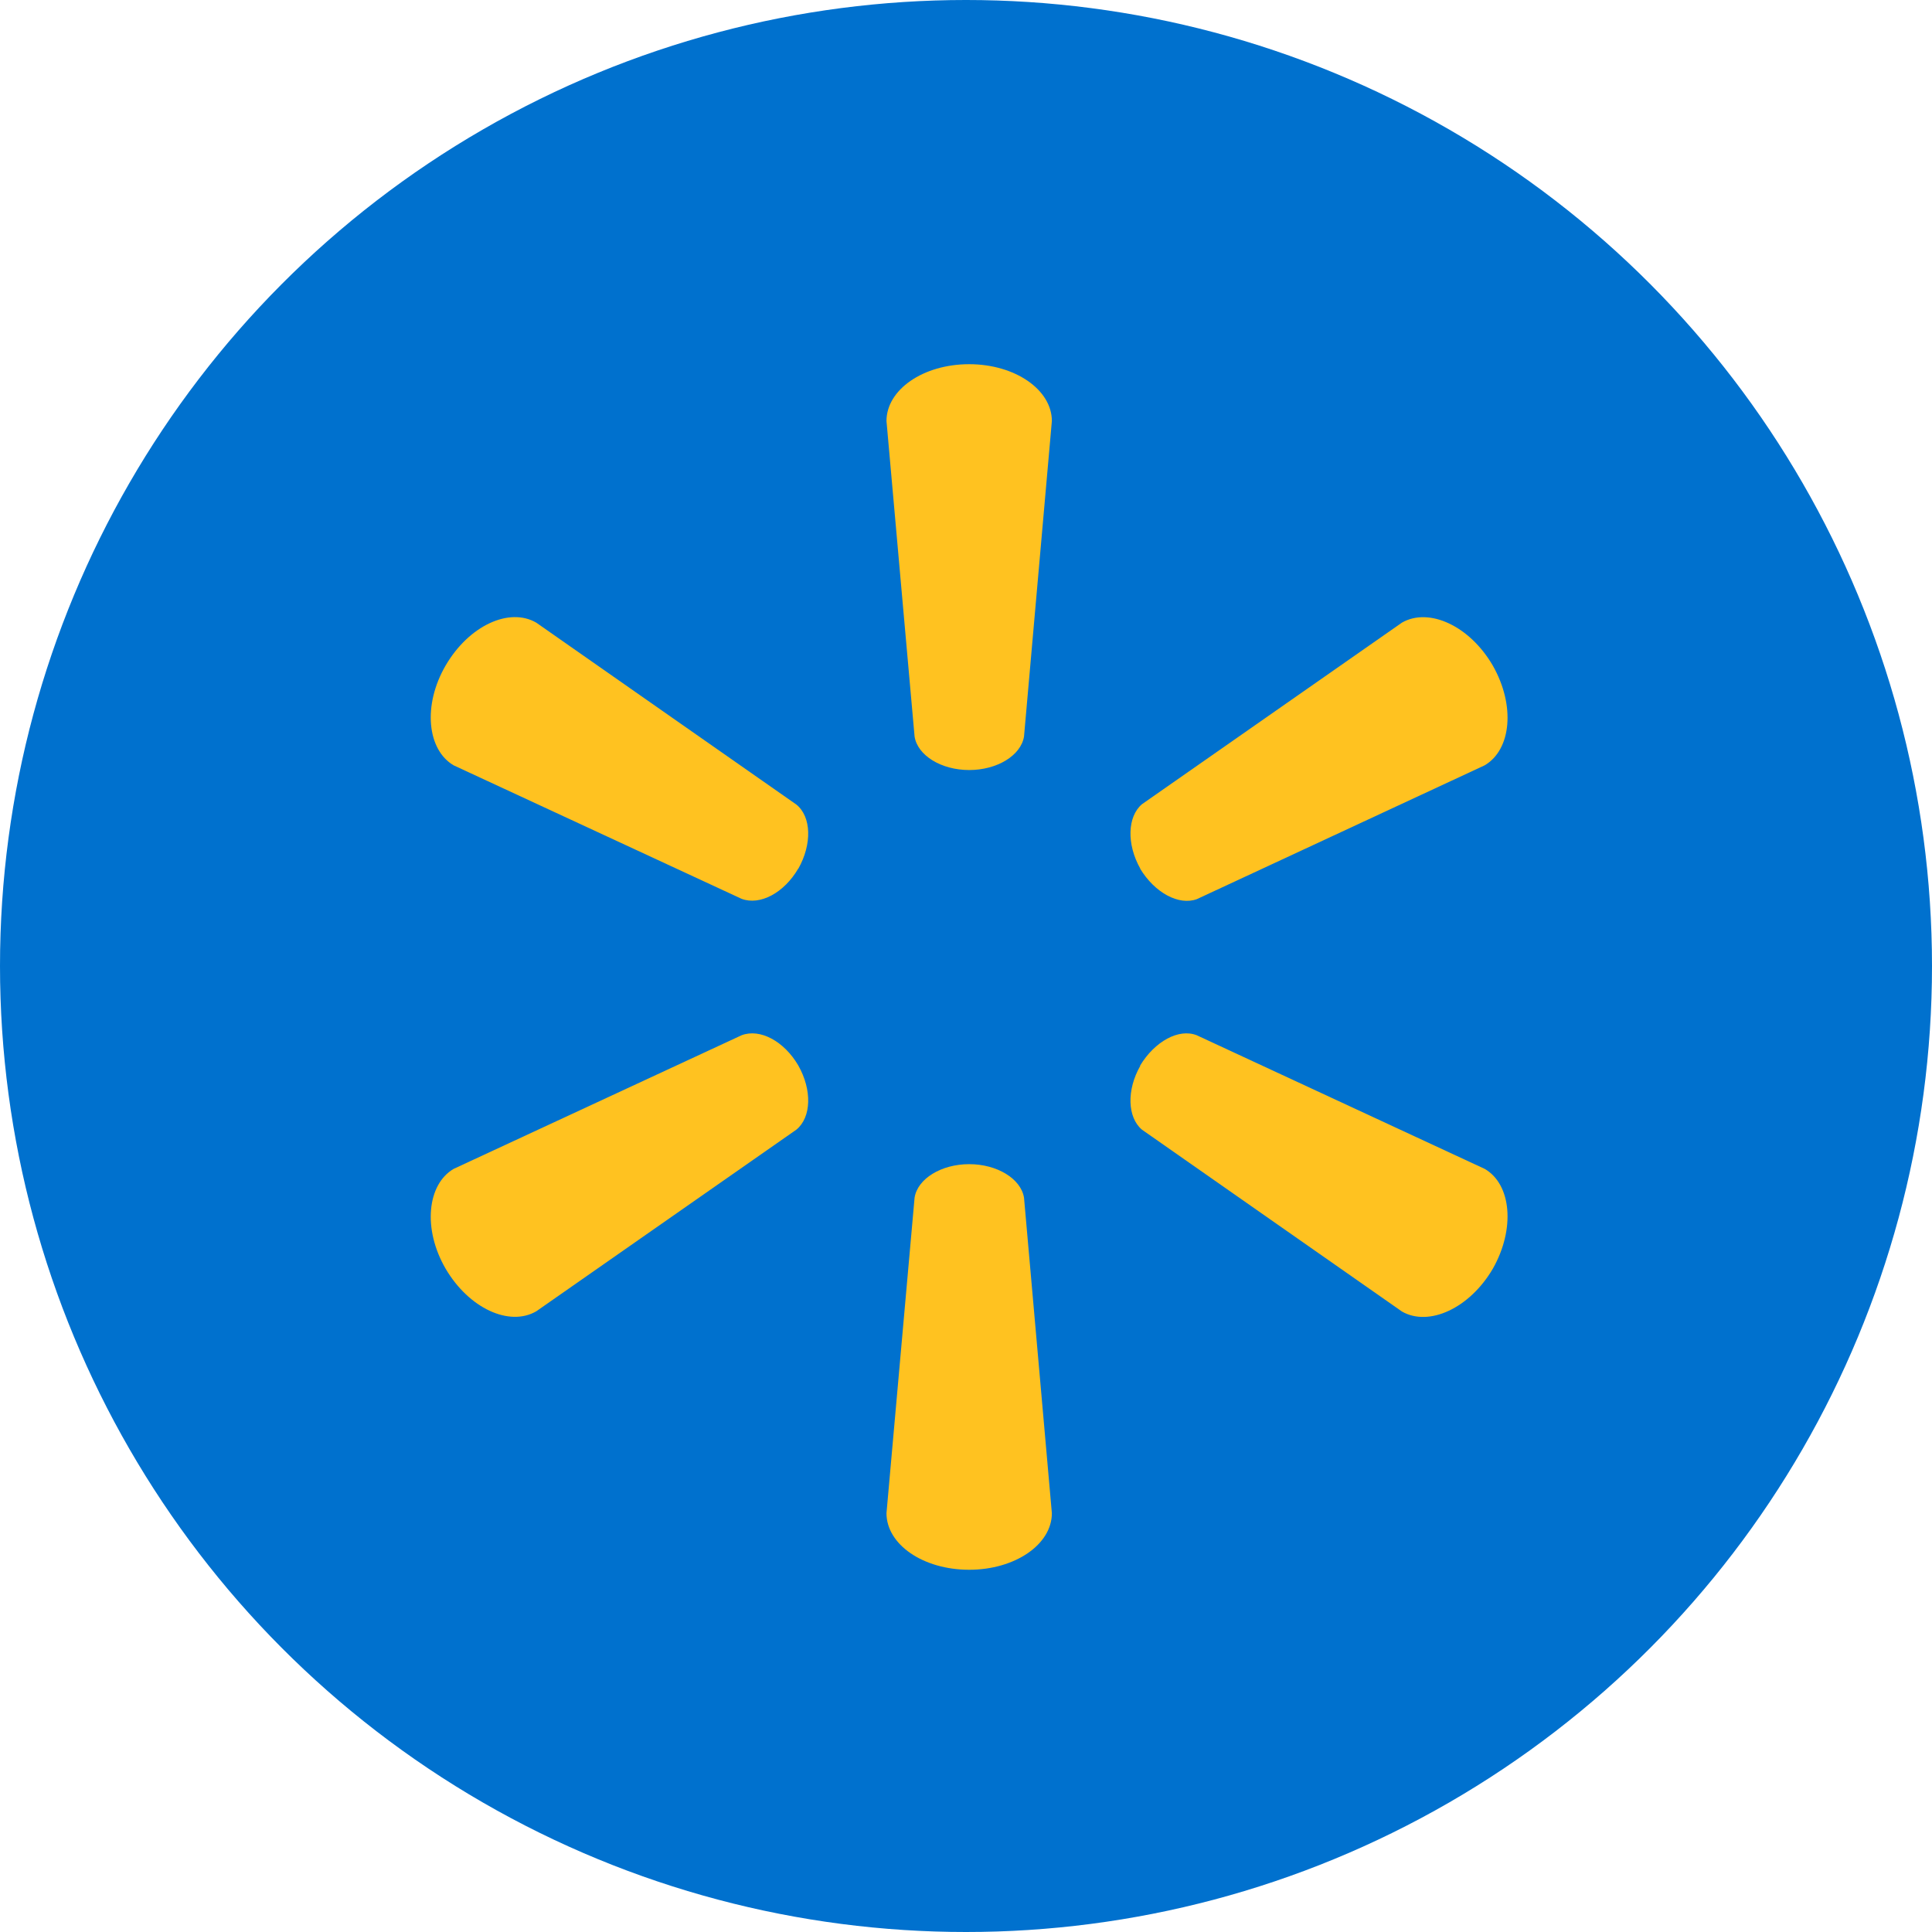
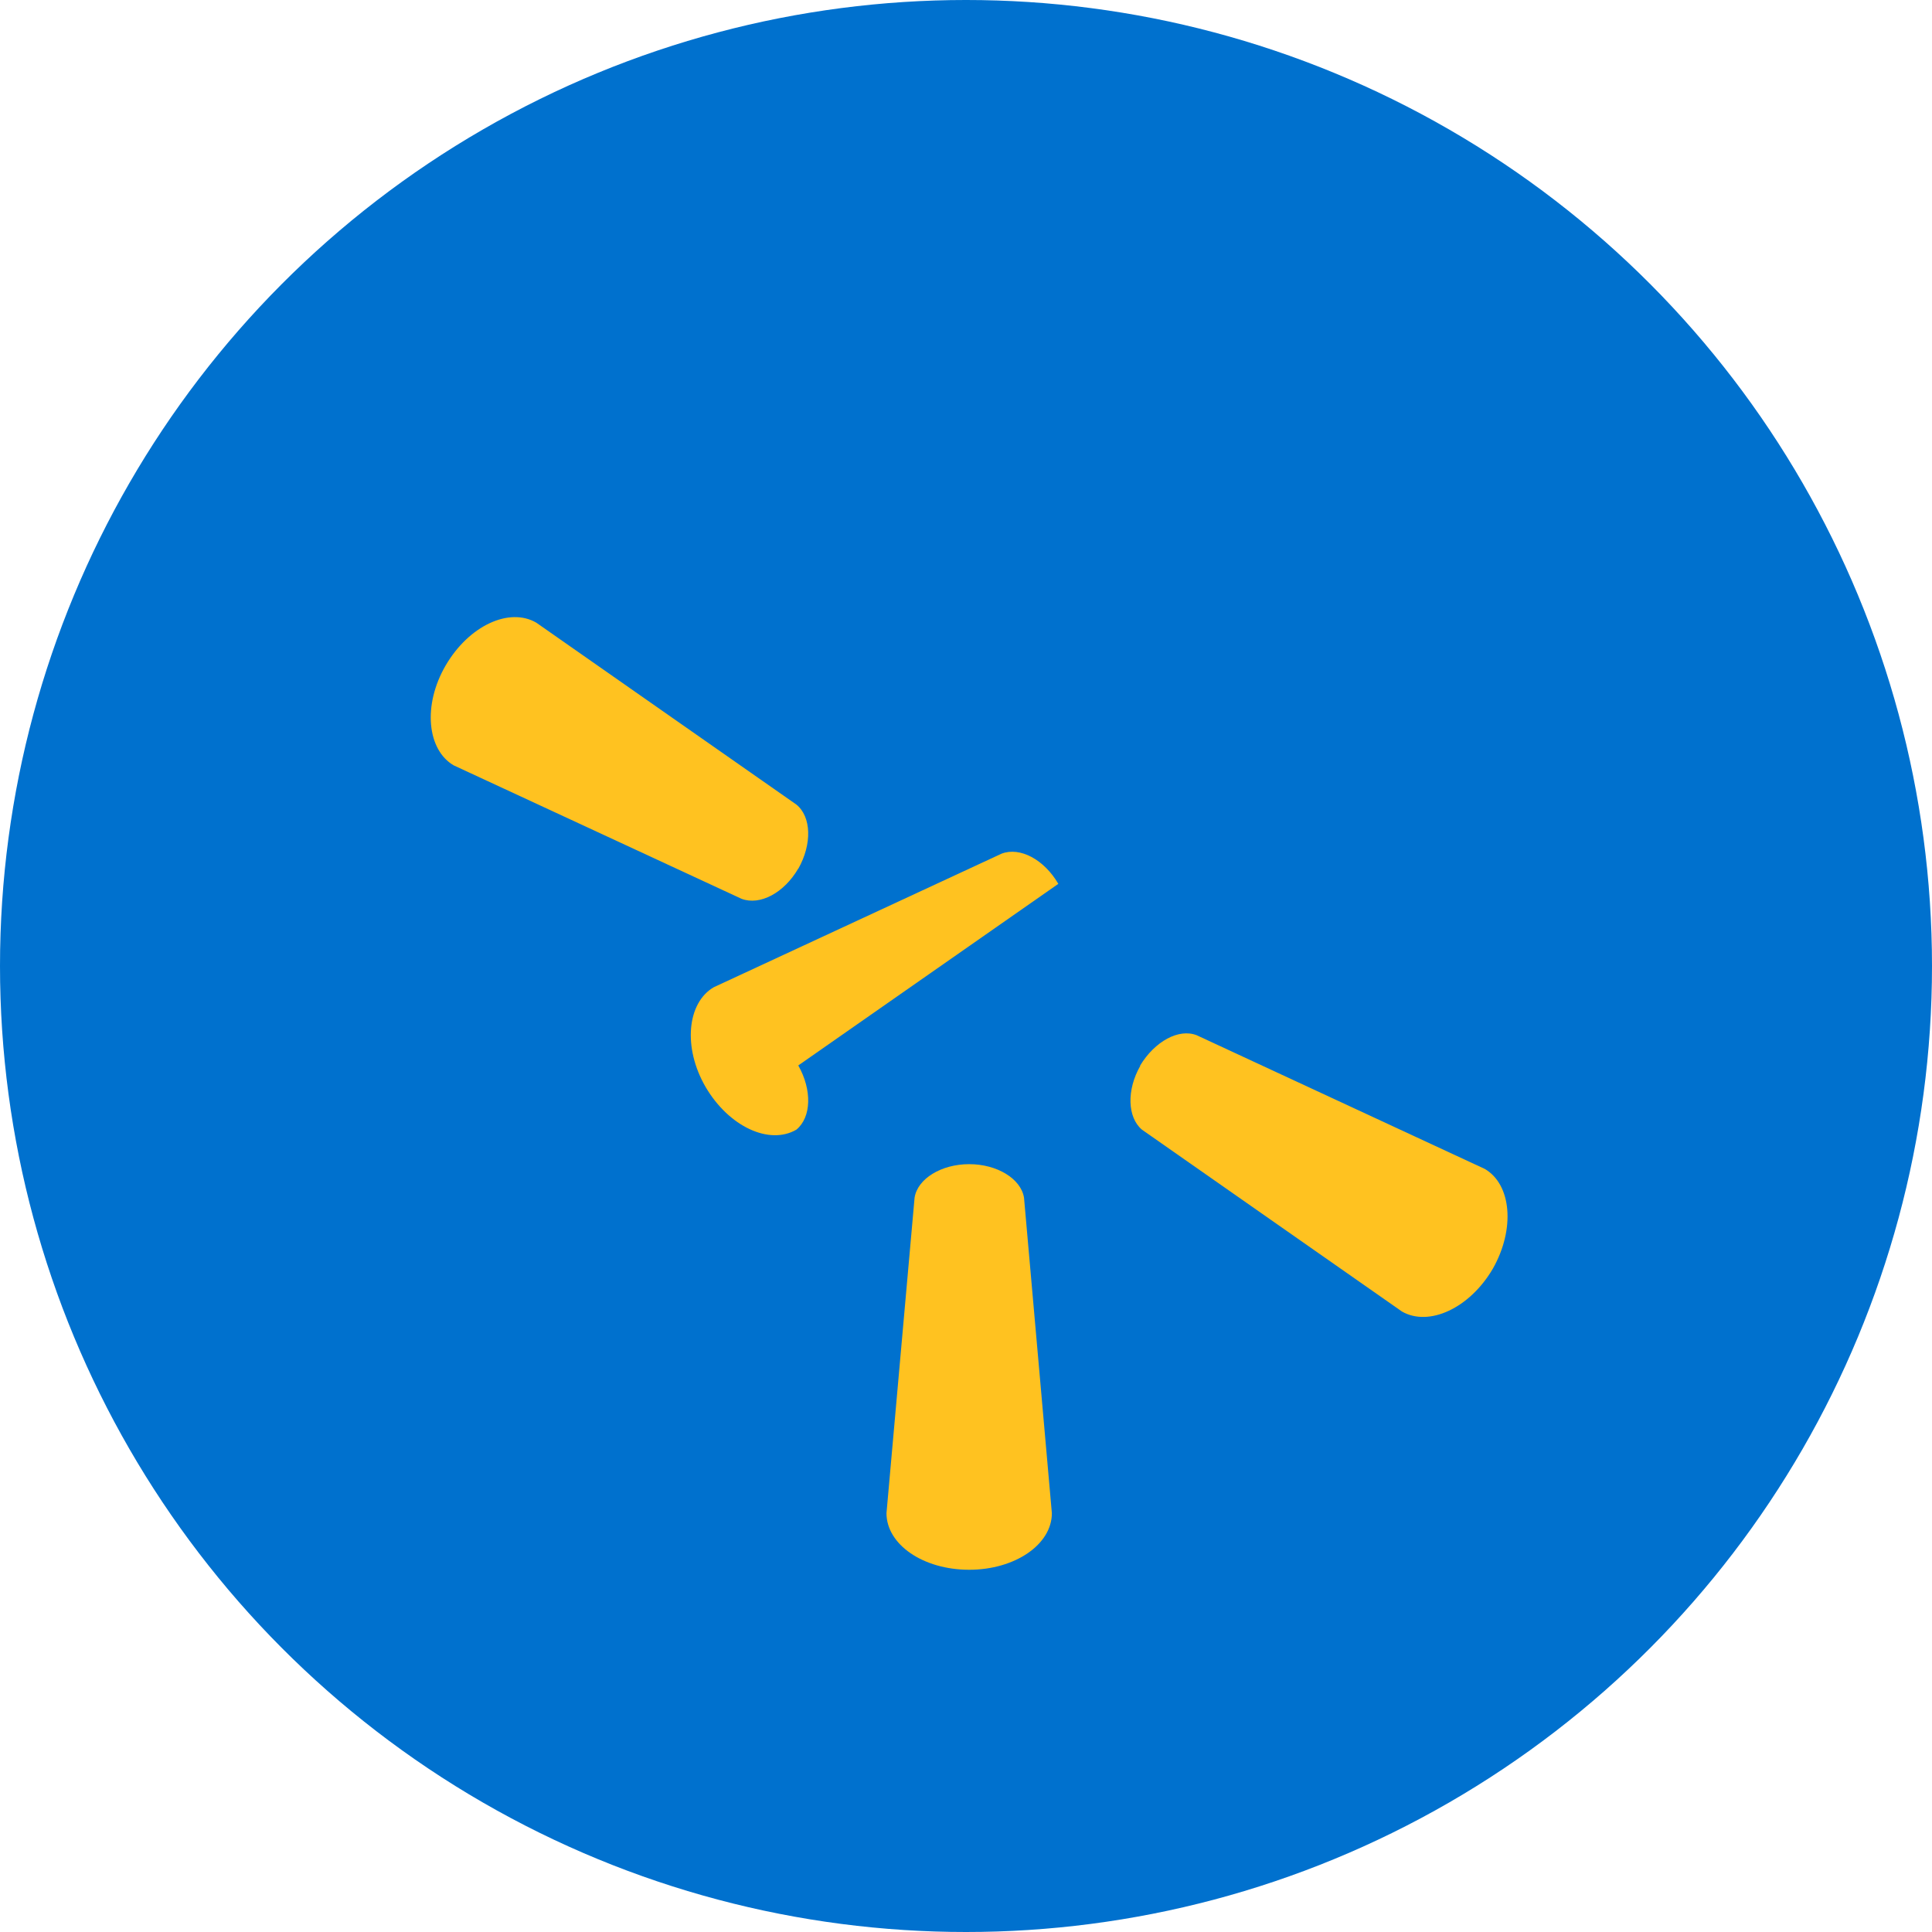
<svg xmlns="http://www.w3.org/2000/svg" fill="none" height="132" viewBox="0 0 132 132" width="132">
  <clipPath id="a">
    <path d="m0 0h132v132h-132z" />
  </clipPath>
  <g clip-path="url(#a)">
    <circle cx="66" cy="66" fill="#0071ce" r="66" />
    <g fill="#ffc220">
-       <path d="m66.217 52.611c1.92 0 3.537-1.002 3.747-2.29l1.903-21.556c0-2.135-2.513-3.882-5.65-3.882-3.154 0-5.65 1.747-5.65 3.882l1.92 21.556c.202 1.288 1.81 2.29 3.731 2.29z" />
      <path d="m54.541 59.356c.951-1.684.896-3.553-.131-4.387l-17.767-12.425c-1.848-1.078-4.614.206-6.197 2.926-1.579 2.716-1.259 5.764.551 6.821l19.67 9.119c1.259.472 2.905-.404 3.874-2.071" />
-       <path d="m77.891 59.337c1.006 1.667 2.652 2.543 3.877 2.097l19.67-9.145c1.828-1.078 2.101-4.096.556-6.812-1.579-2.72-4.362-3.995-6.206-2.939l-17.771 12.412c-.985.846-1.057 2.724-.105 4.404" />
      <path d="m66.217 79.539c1.92 0 3.537 1.002 3.747 2.29l1.903 21.557c0 2.134-2.513 3.865-5.65 3.865-3.154 0-5.65-1.731-5.65-3.865l1.92-21.557c.202-1.288 1.81-2.29 3.731-2.29z" />
      <path d="m77.891 72.813c1.006-1.671 2.652-2.564 3.877-2.08l19.67 9.128c1.828 1.057 2.101 4.101.556 6.821-1.579 2.699-4.362 3.983-6.206 2.926l-17.771-12.429c-.985-.838-1.057-2.707-.105-4.366" />
-       <path d="m54.541 72.795c.951 1.68.896 3.545-.131 4.387l-17.767 12.408c-1.848 1.078-4.614-.21-6.197-2.909-1.579-2.716-1.259-5.764.551-6.821l19.67-9.128c1.259-.48 2.905.404 3.874 2.063z" />
+       <path d="m54.541 72.795c.951 1.68.896 3.545-.131 4.387c-1.848 1.078-4.614-.21-6.197-2.909-1.579-2.716-1.259-5.764.551-6.821l19.67-9.128c1.259-.48 2.905.404 3.874 2.063z" />
    </g>
  </g>
</svg>